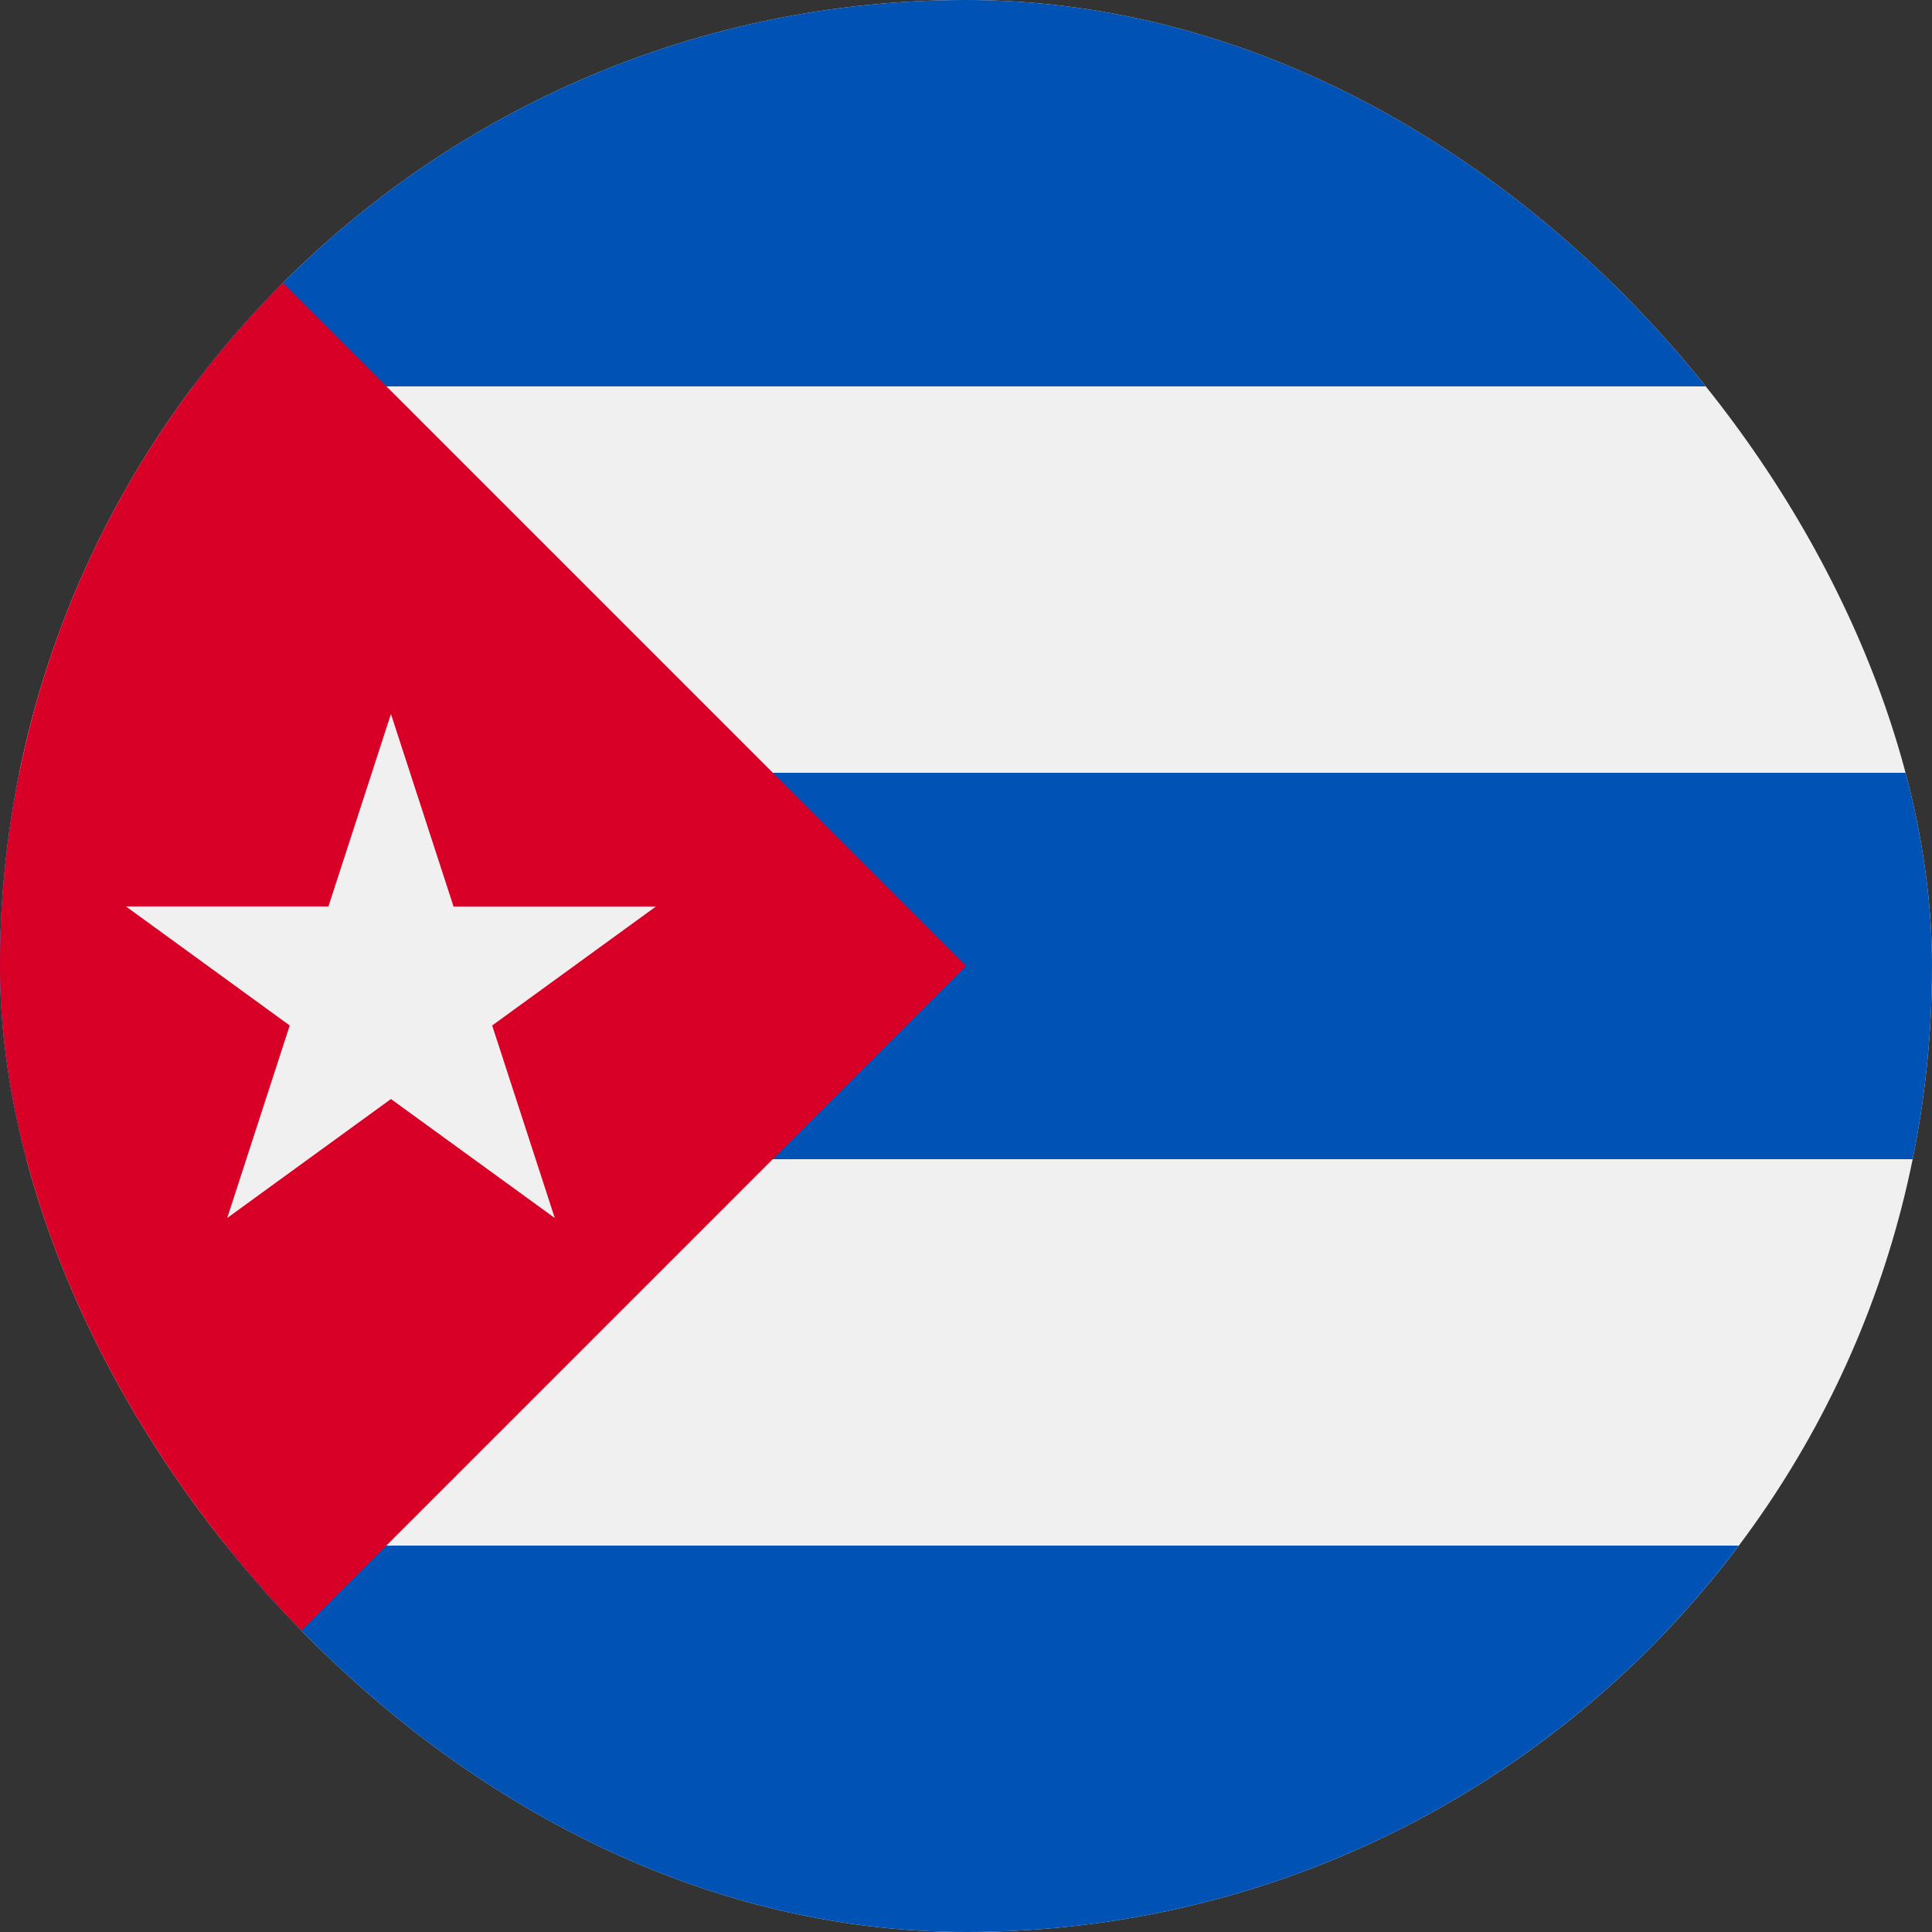
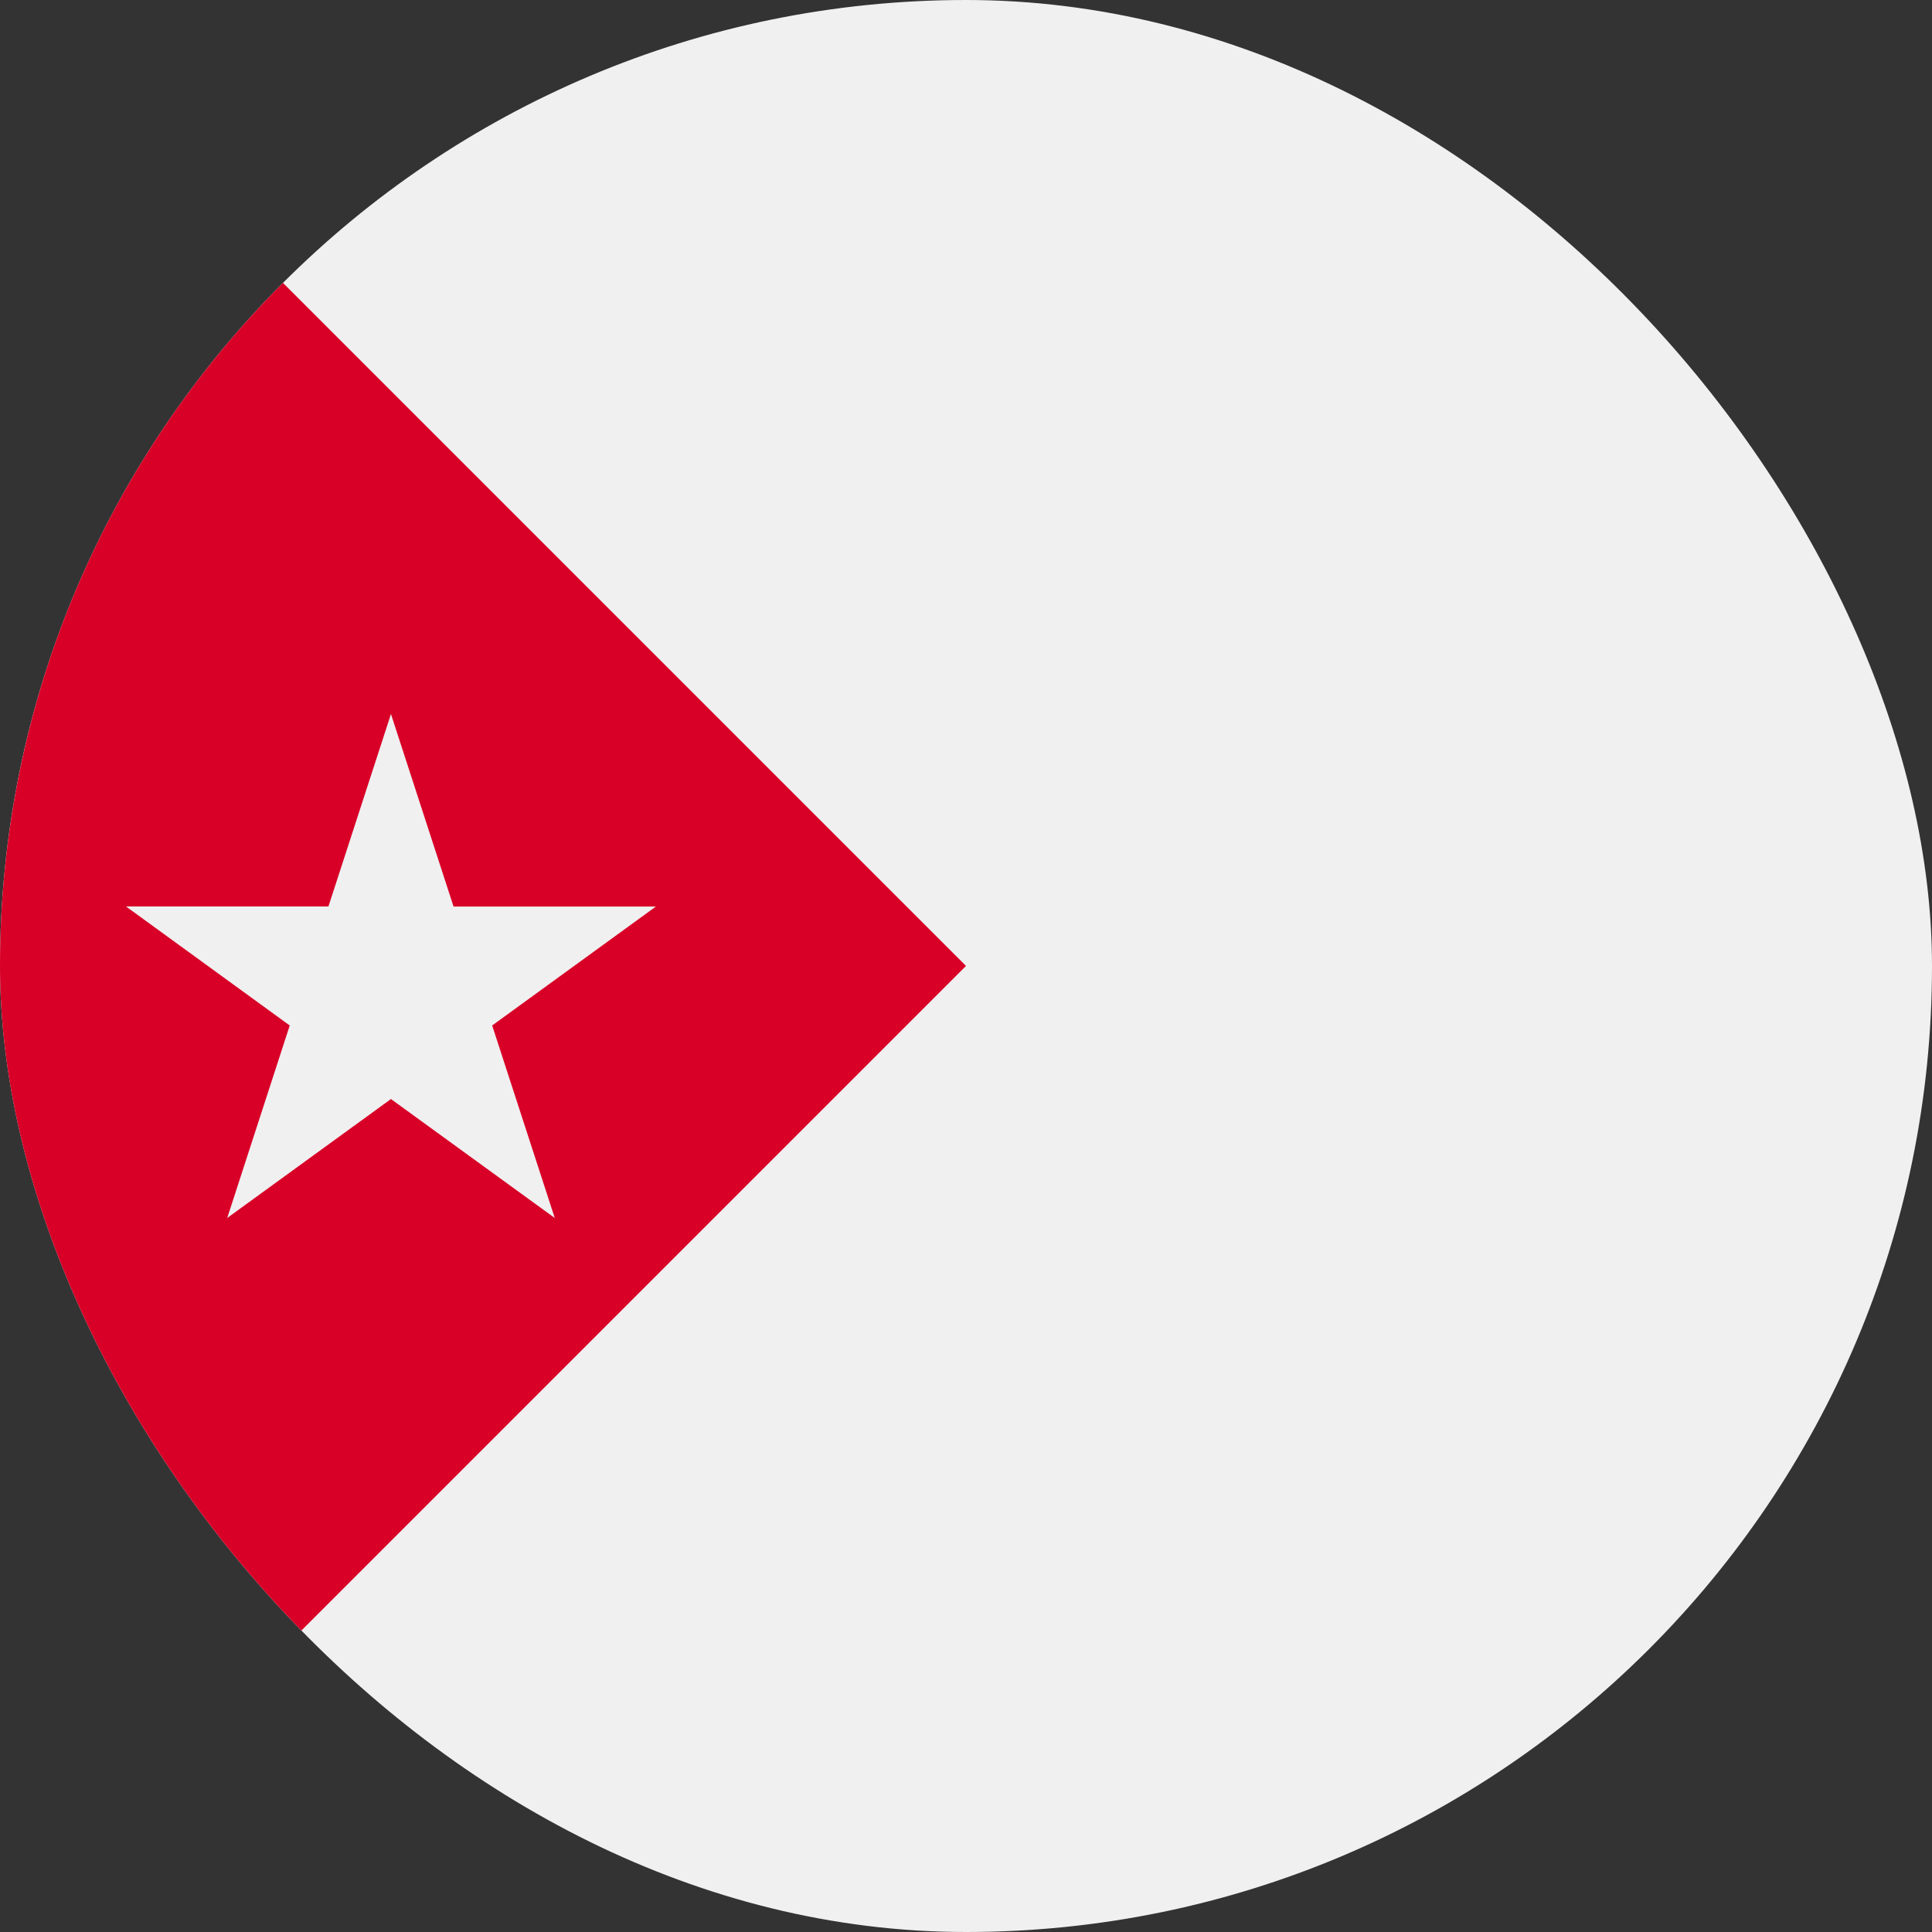
<svg xmlns="http://www.w3.org/2000/svg" width="28" height="28" viewBox="0 0 28 28" fill="none">
  <rect x="0" y="0" width="28" height="28" fill="#333333" stroke="none" />
  <g clip-path="url(#a)">
    <path d="M14 28c7.732 0 14-6.268 14-14S21.732 0 14 0 0 6.268 0 14s6.268 14 14 14Z" fill="#F0F0F0" />
-     <path d="M14 0C9.42 0 5.352 2.2 2.798 5.6H25.2C22.646 2.2 18.58 0 14 0ZM14 28c4.58 0 8.646-2.2 11.2-5.6H2.799c2.554 3.4 6.62 5.6 11.2 5.6ZM0 14c0 .958.097 1.895.28 2.8h27.44c.183-.905.28-1.842.28-2.8 0-.96-.097-1.896-.28-2.8H.28A14.06 14.06 0 0 0 0 14Z" fill="#0052B4" />
    <path d="M4.1 4.1c-5.467 5.467-5.467 14.331 0 19.799l9.9-9.9-9.9-9.9Z" fill="#D80027" />
-     <path d="m5.666 10.348.907 2.79h2.933l-2.373 1.724.907 2.79-2.374-1.724-2.373 1.724.906-2.79-2.373-1.725H4.76l.906-2.79Z" fill="#F0F0F0" />
+     <path d="m5.666 10.348.907 2.79h2.933l-2.373 1.724.907 2.79-2.374-1.724-2.373 1.724.906-2.79-2.373-1.725H4.76Z" fill="#F0F0F0" />
  </g>
  <defs>
    <clipPath id="a">
      <rect width="28" height="28" rx="14" fill="#fff" />
    </clipPath>
  </defs>
</svg>